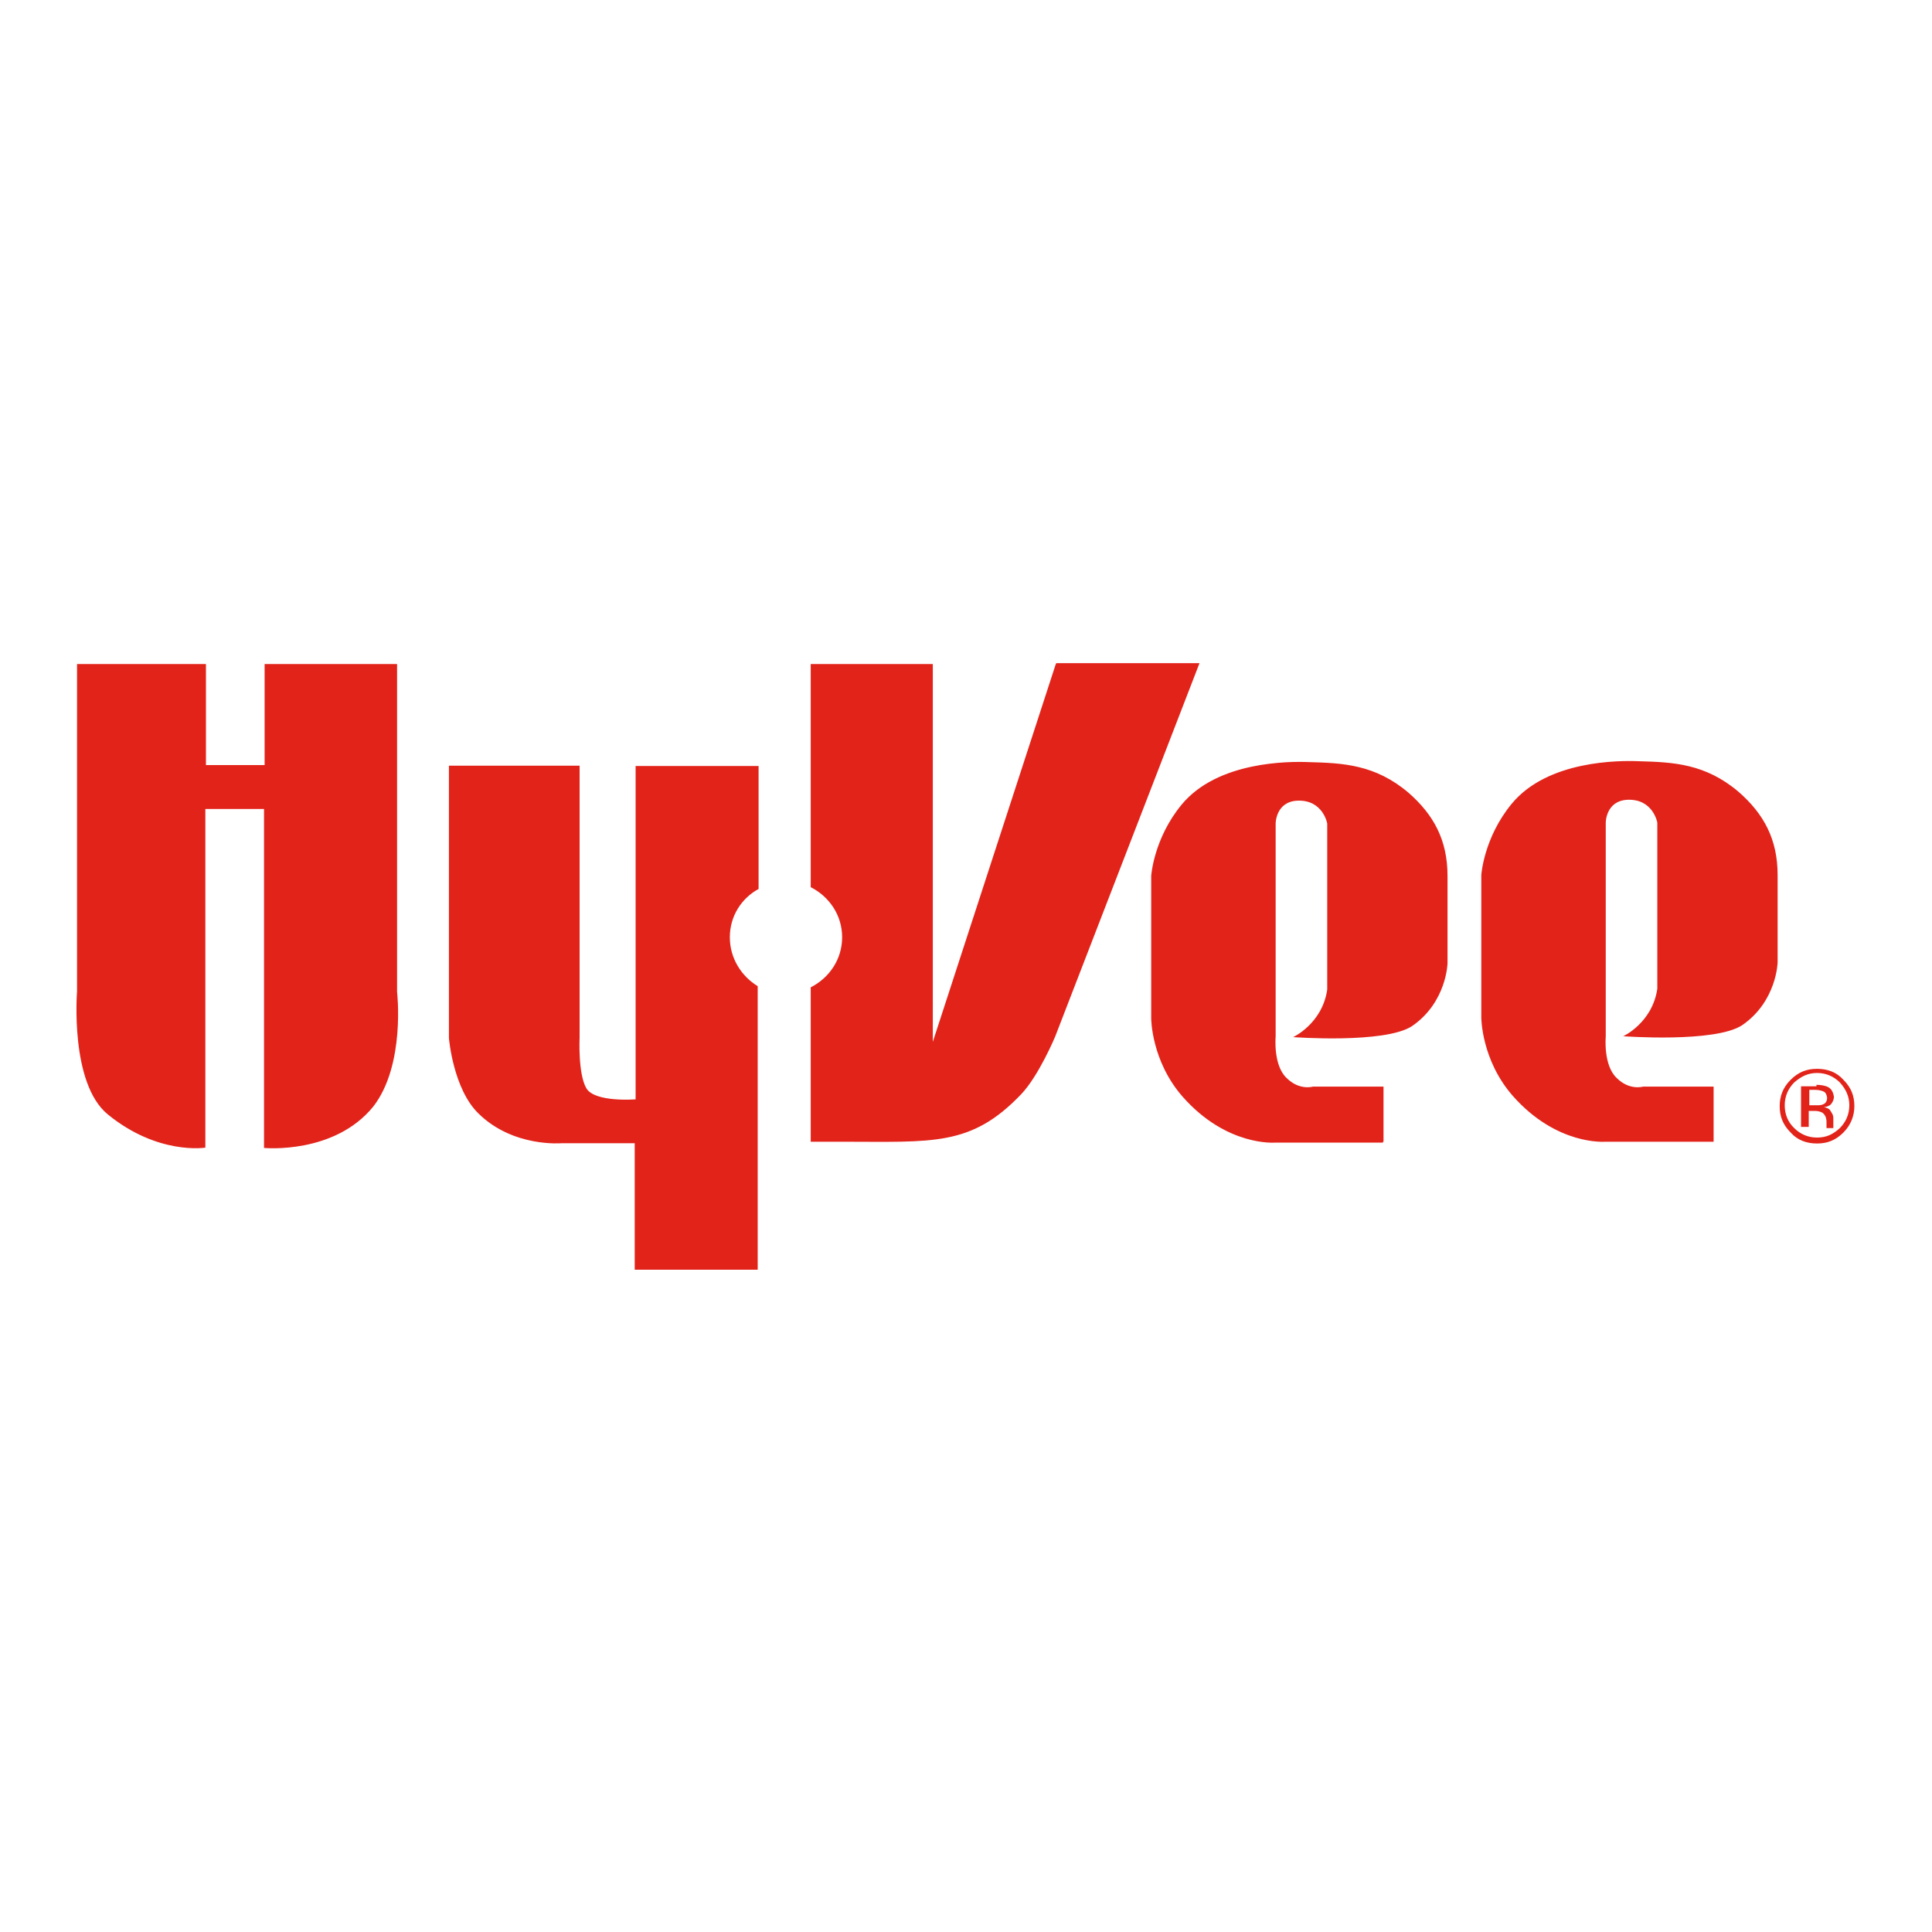
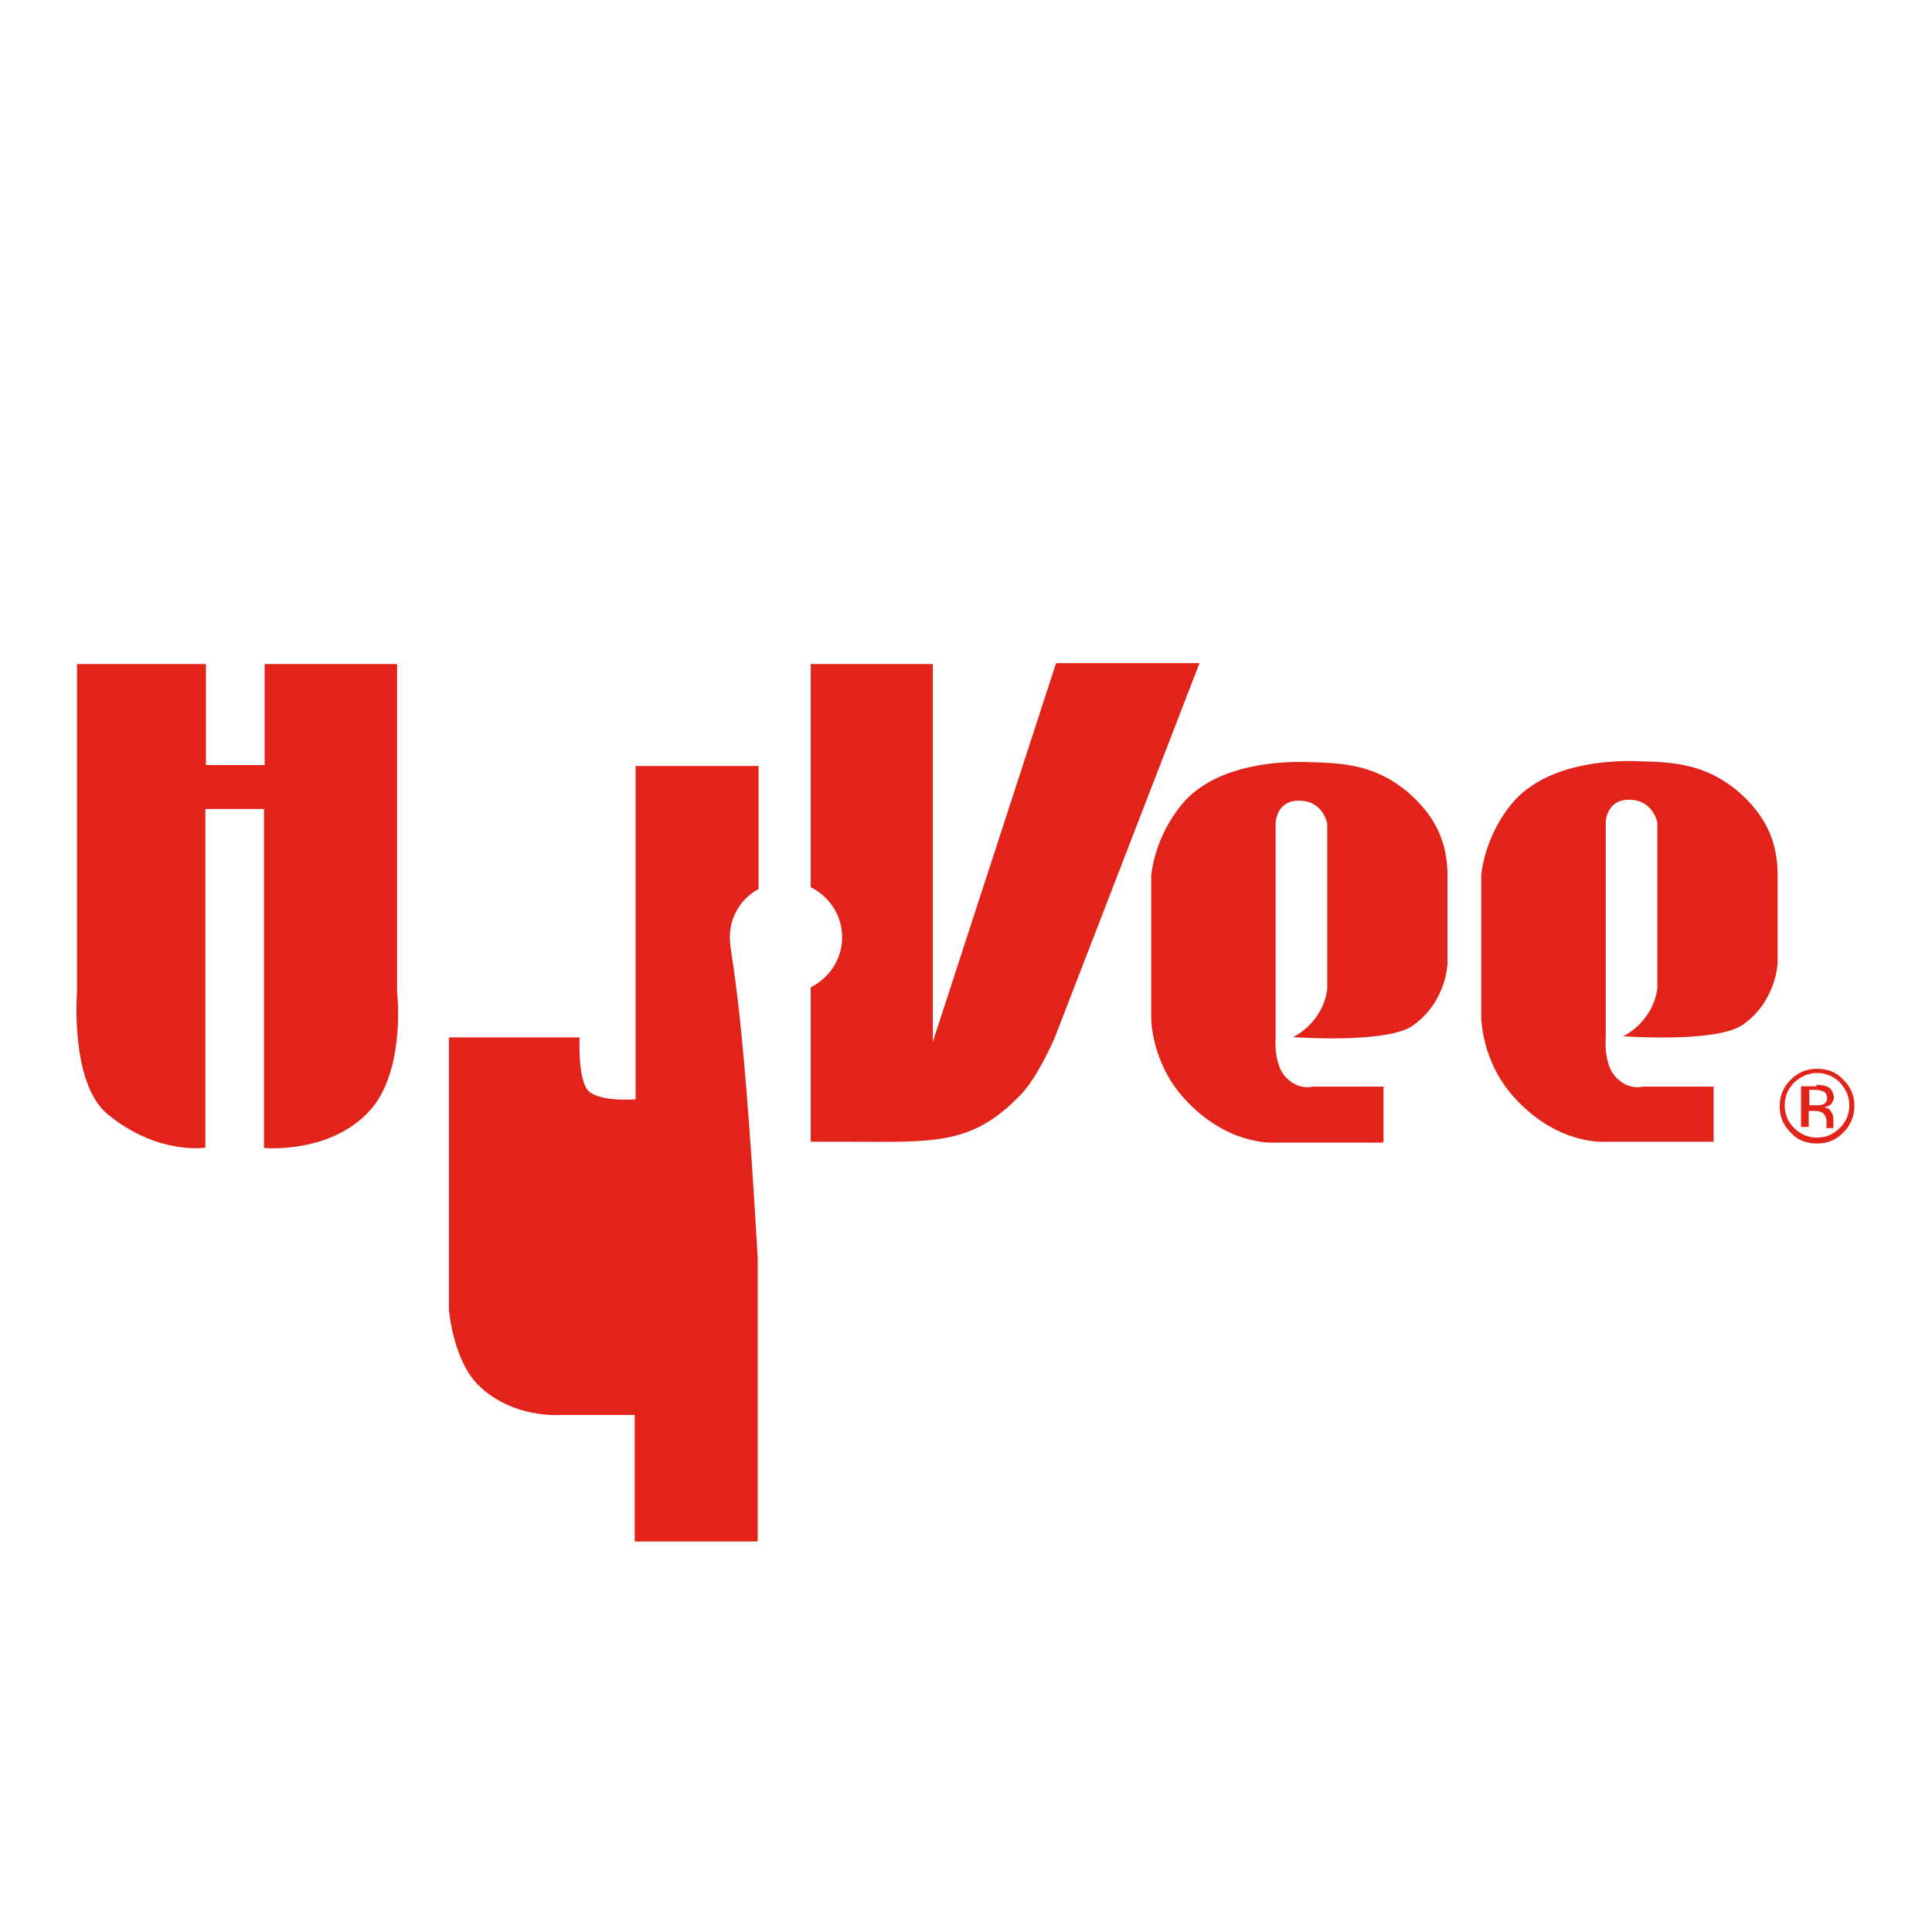
<svg xmlns="http://www.w3.org/2000/svg" version="1.1" id="layer" x="0px" y="0px" viewBox="0 0 652 652" style="enable-background:new 0 0 652 652;" xml:space="preserve">
  <style type="text/css">
	.st0{fill:#E2231A;}
</style>
-   <path class="st0" d="M26,224.1h43.5v34.1h19.8v-34.1H134v110.6c0,0,2.9,24.6-8,38.7c-13.2,16.3-36.9,14-36.9,14V273H69.3v114.3  c0,0-16,2.6-32.9-11.2C23.5,365.6,26,334.6,26,334.6V224.1L26,224.1z M466.9,385.3v-18.6h-23.8c0,0-4.6,1.4-8.9-2.9  c-4.6-4.3-3.7-14-3.7-14v-71.9c0,0,0-7.4,7.4-7.7c8.6-0.3,10,7.7,10,7.7v56.1c-1.7,11.5-11.5,16-11.5,16s30.9,2.3,40.1-3.7  c11.7-8,12-21.2,12-21.2v-29.5c0-12-4.6-20.6-13.2-28.1c-11.2-9.5-22.1-10-33.5-10.3c-6.9-0.3-30.9-0.3-43,14.3  c-9.5,11.5-10.3,24.1-10.3,24.1v48.1c0,0,0,14.3,10.6,26.4c14.9,16.9,31.2,15.5,31.2,15.5h36.4V385.3z M356.3,224.1l-41.5,127.5  V224.1h-41.2v75.3c6.3,3.2,10.6,9.5,10.6,16.9c0,7.4-4.3,13.7-10.6,16.9v52.1h10.3c30.9,0,43.8,1.7,60.7-16  c6-6.3,11.5-19.5,11.5-19.5l48.7-126h-48.4V224.1z M246.3,316.3c0-7.2,4-13.2,9.7-16.3v-41.5h-41.5V371c0,0-13.7,1.1-16.6-3.7  c-2.9-4.9-2.3-17.2-2.3-17.2v-91.7h-44.1v91.9c0,0,1.4,17.2,10,25.5c11.7,11.5,28.1,10,28.1,10h24.6v42.7h41.5v-95.7  C250.3,329.5,246.3,323.5,246.3,316.3z M578.3,385.3v-18.6h-23.8c0,0-4.6,1.4-8.9-2.9c-4.6-4.3-3.7-14-3.7-14v-72.2  c0,0,0-7.4,7.4-7.7c8.6-0.3,10,7.7,10,7.7v56.1c-1.7,11.5-11.5,16-11.5,16s30.9,2.3,40.1-3.7c11.7-8,12-21.2,12-21.2v-29.5  c0-12-4.6-20.6-13.2-28.1c-11.2-9.5-22.1-10-33.5-10.3c-6.9-0.3-30.9-0.3-43,14.3c-9.5,11.5-10.3,24.1-10.3,24.1v48.1  c0,0,0,14.3,10.6,26.4c14.9,16.9,31.2,15.5,31.2,15.5H578.3L578.3,385.3z M605.5,365.3c-2,2-3.2,4.6-3.2,7.7s1.1,5.7,3.2,7.7  c2,2,4.6,3.2,7.7,3.2c3.2,0,5.4-1.1,7.7-3.2c2-2,3.2-4.6,3.2-7.7c0-2.9-1.1-5.4-3.2-7.7c-2-2-4.6-3.2-7.7-3.2  C610.1,362.1,607.8,363.3,605.5,365.3z M622.1,382.2c-2.6,2.6-5.4,3.7-8.9,3.7s-6.6-1.1-8.9-3.7c-2.6-2.6-3.7-5.4-3.7-8.9  c0-3.4,1.1-6.3,3.7-8.9c2.6-2.6,5.4-3.7,8.9-3.7s6.6,1.1,8.9,3.7c2.6,2.6,3.7,5.4,3.7,8.9C625.8,376.4,624.7,379.6,622.1,382.2z   M615.5,368.4c-0.6-0.3-1.7-0.6-2.9-0.6h-2v5.2h2.3c1.1,0,1.7,0,2.3-0.3c0.9-0.3,1.4-1.1,1.4-2.3  C616.4,369.3,616.1,368.7,615.5,368.4z M612.9,366.1c1.7,0,2.9,0.3,3.7,0.6c1.4,0.6,2,1.7,2.3,3.4c0,1.1-0.6,2.3-1.4,2.9  c-0.6,0.3-1.1,0.6-2,0.6c1.1,0.3,2,0.6,2.3,1.4c0.6,0.9,0.9,1.4,0.9,2.3v1.1v1.1v0.9v0.3h-2.3l0,0c0,0,0,0,0-0.3v-0.6v-1.1  c0-1.7-0.6-2.6-1.4-3.2c-0.6-0.3-1.4-0.6-2.6-0.6h-2v5.4h-2.6v-13.7h5.2V366.1z" />
+   <path class="st0" d="M26,224.1h43.5v34.1h19.8v-34.1H134v110.6c0,0,2.9,24.6-8,38.7c-13.2,16.3-36.9,14-36.9,14V273H69.3v114.3  c0,0-16,2.6-32.9-11.2C23.5,365.6,26,334.6,26,334.6V224.1L26,224.1z M466.9,385.3v-18.6h-23.8c0,0-4.6,1.4-8.9-2.9  c-4.6-4.3-3.7-14-3.7-14v-71.9c0,0,0-7.4,7.4-7.7c8.6-0.3,10,7.7,10,7.7v56.1c-1.7,11.5-11.5,16-11.5,16s30.9,2.3,40.1-3.7  c11.7-8,12-21.2,12-21.2v-29.5c0-12-4.6-20.6-13.2-28.1c-11.2-9.5-22.1-10-33.5-10.3c-6.9-0.3-30.9-0.3-43,14.3  c-9.5,11.5-10.3,24.1-10.3,24.1v48.1c0,0,0,14.3,10.6,26.4c14.9,16.9,31.2,15.5,31.2,15.5h36.4V385.3z M356.3,224.1l-41.5,127.5  V224.1h-41.2v75.3c6.3,3.2,10.6,9.5,10.6,16.9c0,7.4-4.3,13.7-10.6,16.9v52.1h10.3c30.9,0,43.8,1.7,60.7-16  c6-6.3,11.5-19.5,11.5-19.5l48.7-126h-48.4V224.1z M246.3,316.3c0-7.2,4-13.2,9.7-16.3v-41.5h-41.5V371c0,0-13.7,1.1-16.6-3.7  c-2.9-4.9-2.3-17.2-2.3-17.2h-44.1v91.9c0,0,1.4,17.2,10,25.5c11.7,11.5,28.1,10,28.1,10h24.6v42.7h41.5v-95.7  C250.3,329.5,246.3,323.5,246.3,316.3z M578.3,385.3v-18.6h-23.8c0,0-4.6,1.4-8.9-2.9c-4.6-4.3-3.7-14-3.7-14v-72.2  c0,0,0-7.4,7.4-7.7c8.6-0.3,10,7.7,10,7.7v56.1c-1.7,11.5-11.5,16-11.5,16s30.9,2.3,40.1-3.7c11.7-8,12-21.2,12-21.2v-29.5  c0-12-4.6-20.6-13.2-28.1c-11.2-9.5-22.1-10-33.5-10.3c-6.9-0.3-30.9-0.3-43,14.3c-9.5,11.5-10.3,24.1-10.3,24.1v48.1  c0,0,0,14.3,10.6,26.4c14.9,16.9,31.2,15.5,31.2,15.5H578.3L578.3,385.3z M605.5,365.3c-2,2-3.2,4.6-3.2,7.7s1.1,5.7,3.2,7.7  c2,2,4.6,3.2,7.7,3.2c3.2,0,5.4-1.1,7.7-3.2c2-2,3.2-4.6,3.2-7.7c0-2.9-1.1-5.4-3.2-7.7c-2-2-4.6-3.2-7.7-3.2  C610.1,362.1,607.8,363.3,605.5,365.3z M622.1,382.2c-2.6,2.6-5.4,3.7-8.9,3.7s-6.6-1.1-8.9-3.7c-2.6-2.6-3.7-5.4-3.7-8.9  c0-3.4,1.1-6.3,3.7-8.9c2.6-2.6,5.4-3.7,8.9-3.7s6.6,1.1,8.9,3.7c2.6,2.6,3.7,5.4,3.7,8.9C625.8,376.4,624.7,379.6,622.1,382.2z   M615.5,368.4c-0.6-0.3-1.7-0.6-2.9-0.6h-2v5.2h2.3c1.1,0,1.7,0,2.3-0.3c0.9-0.3,1.4-1.1,1.4-2.3  C616.4,369.3,616.1,368.7,615.5,368.4z M612.9,366.1c1.7,0,2.9,0.3,3.7,0.6c1.4,0.6,2,1.7,2.3,3.4c0,1.1-0.6,2.3-1.4,2.9  c-0.6,0.3-1.1,0.6-2,0.6c1.1,0.3,2,0.6,2.3,1.4c0.6,0.9,0.9,1.4,0.9,2.3v1.1v1.1v0.9v0.3h-2.3l0,0c0,0,0,0,0-0.3v-0.6v-1.1  c0-1.7-0.6-2.6-1.4-3.2c-0.6-0.3-1.4-0.6-2.6-0.6h-2v5.4h-2.6v-13.7h5.2V366.1z" />
</svg>